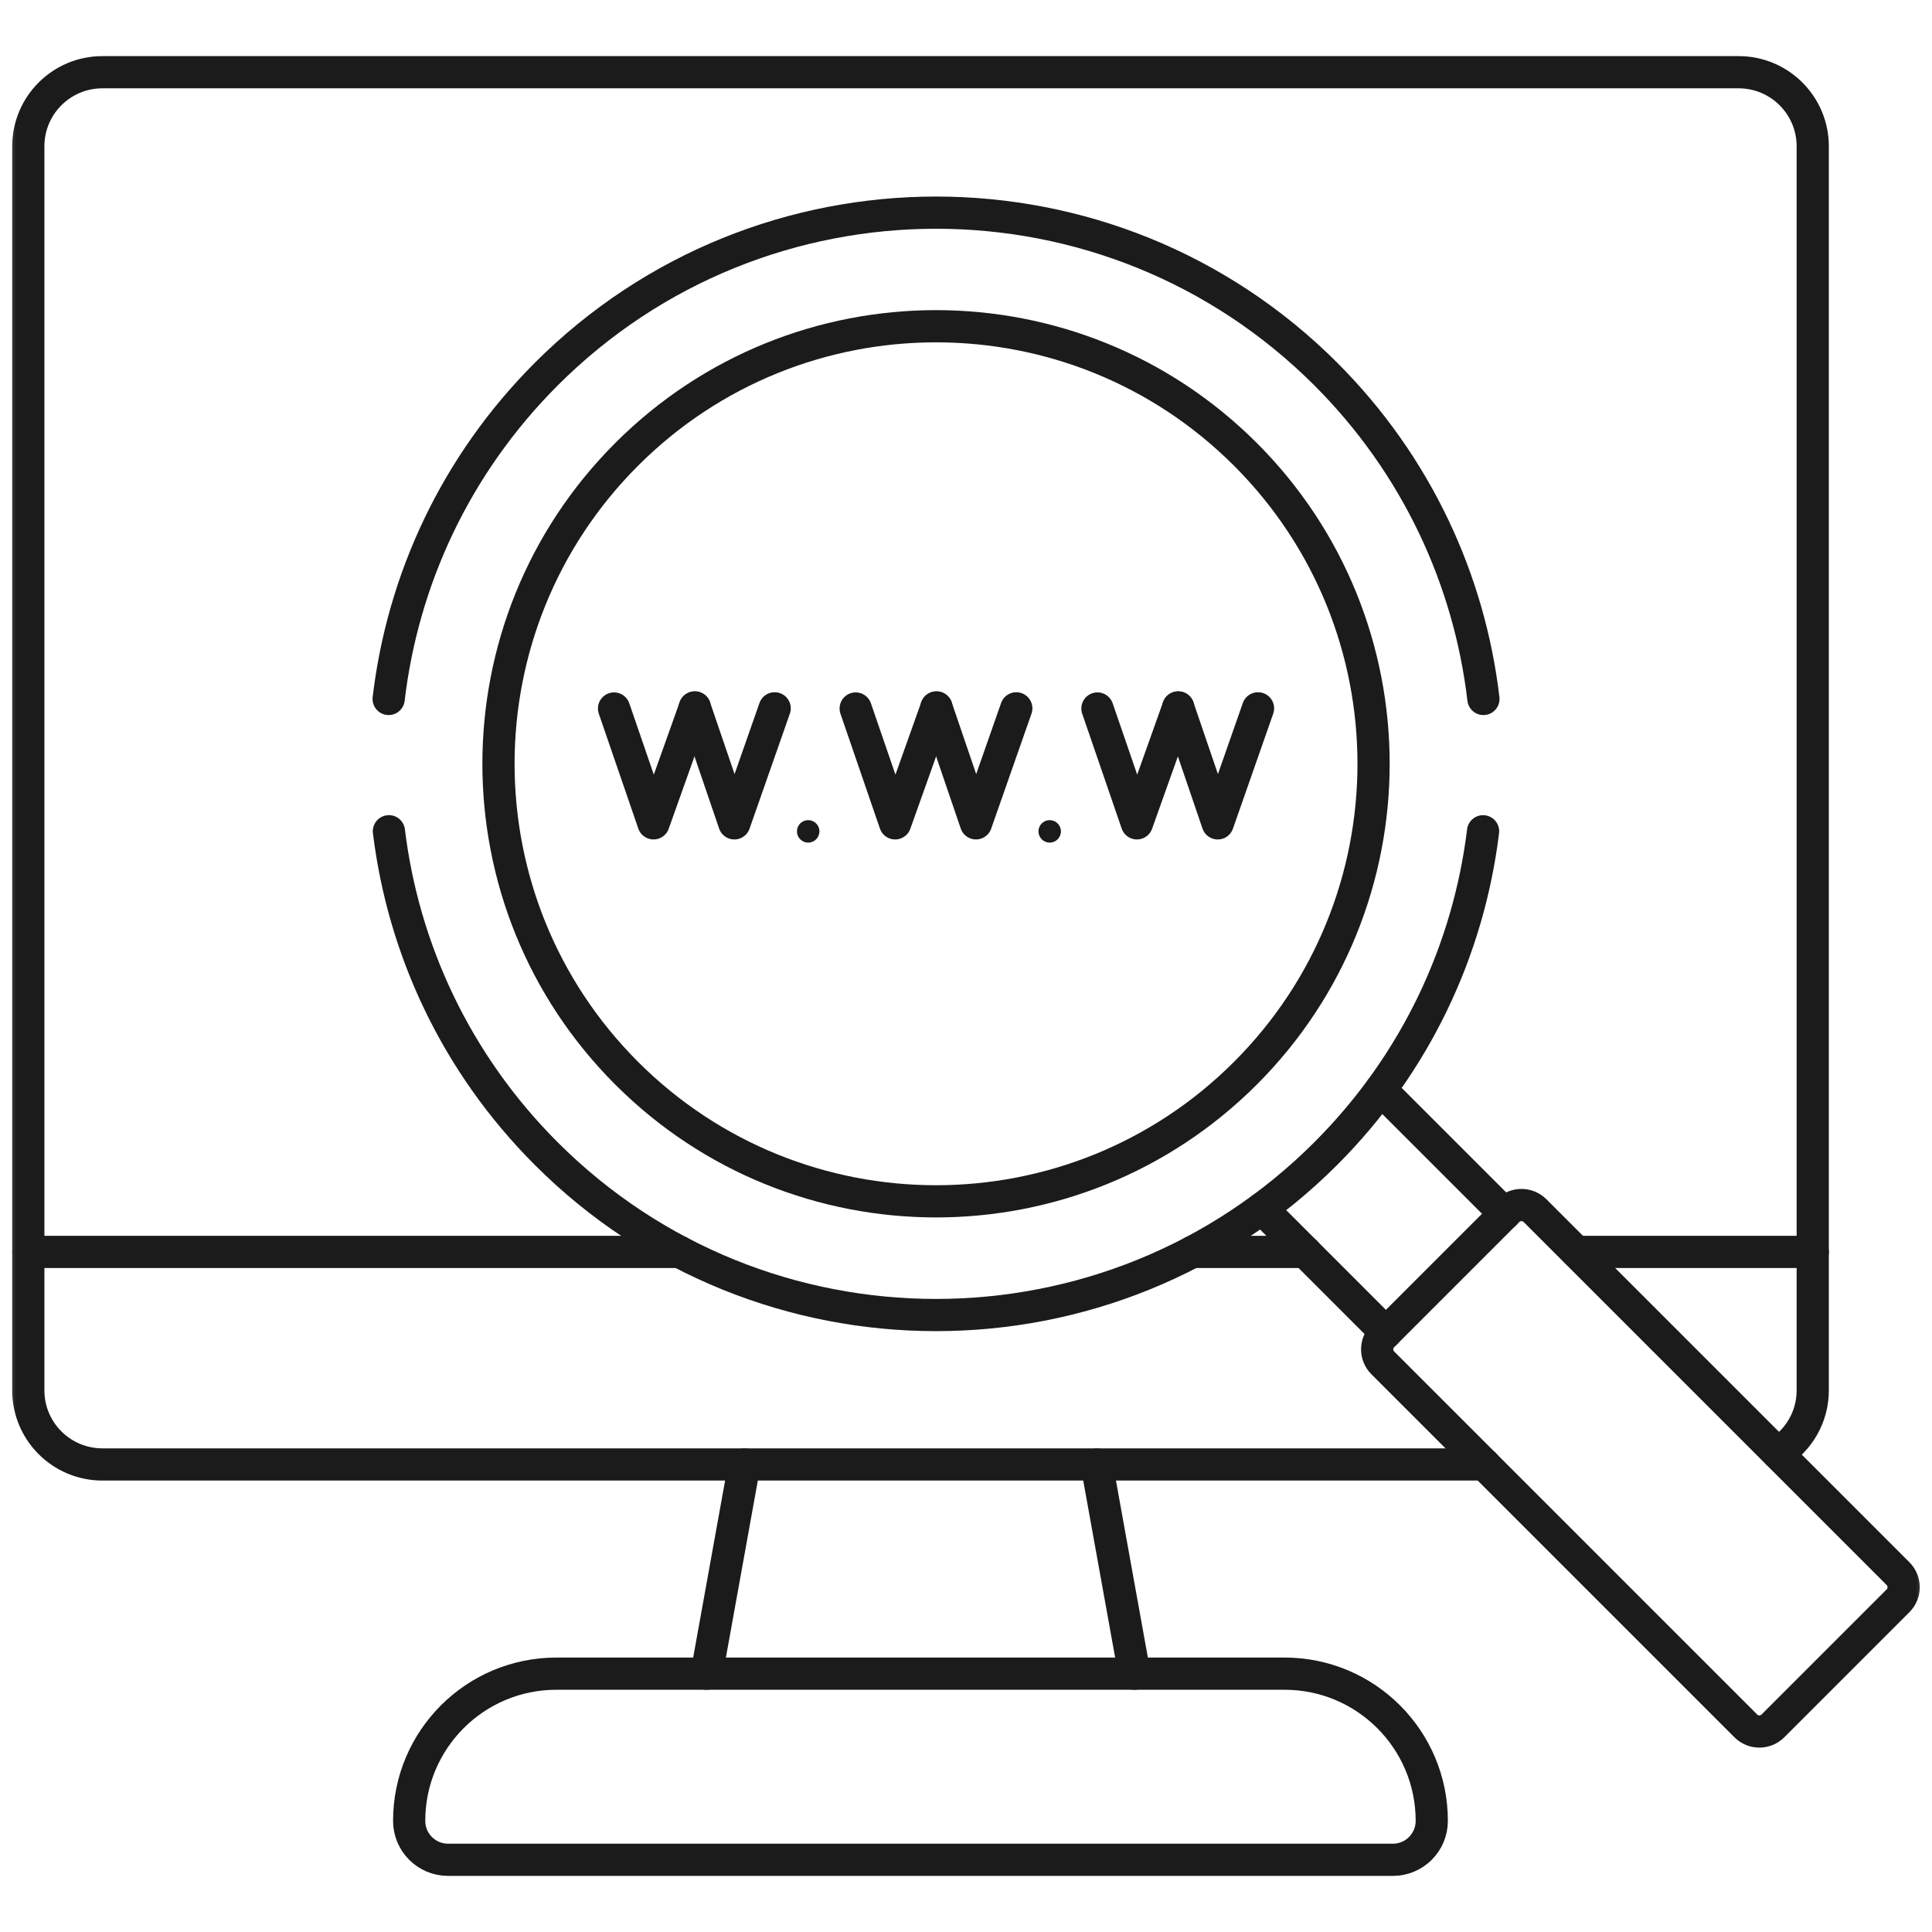
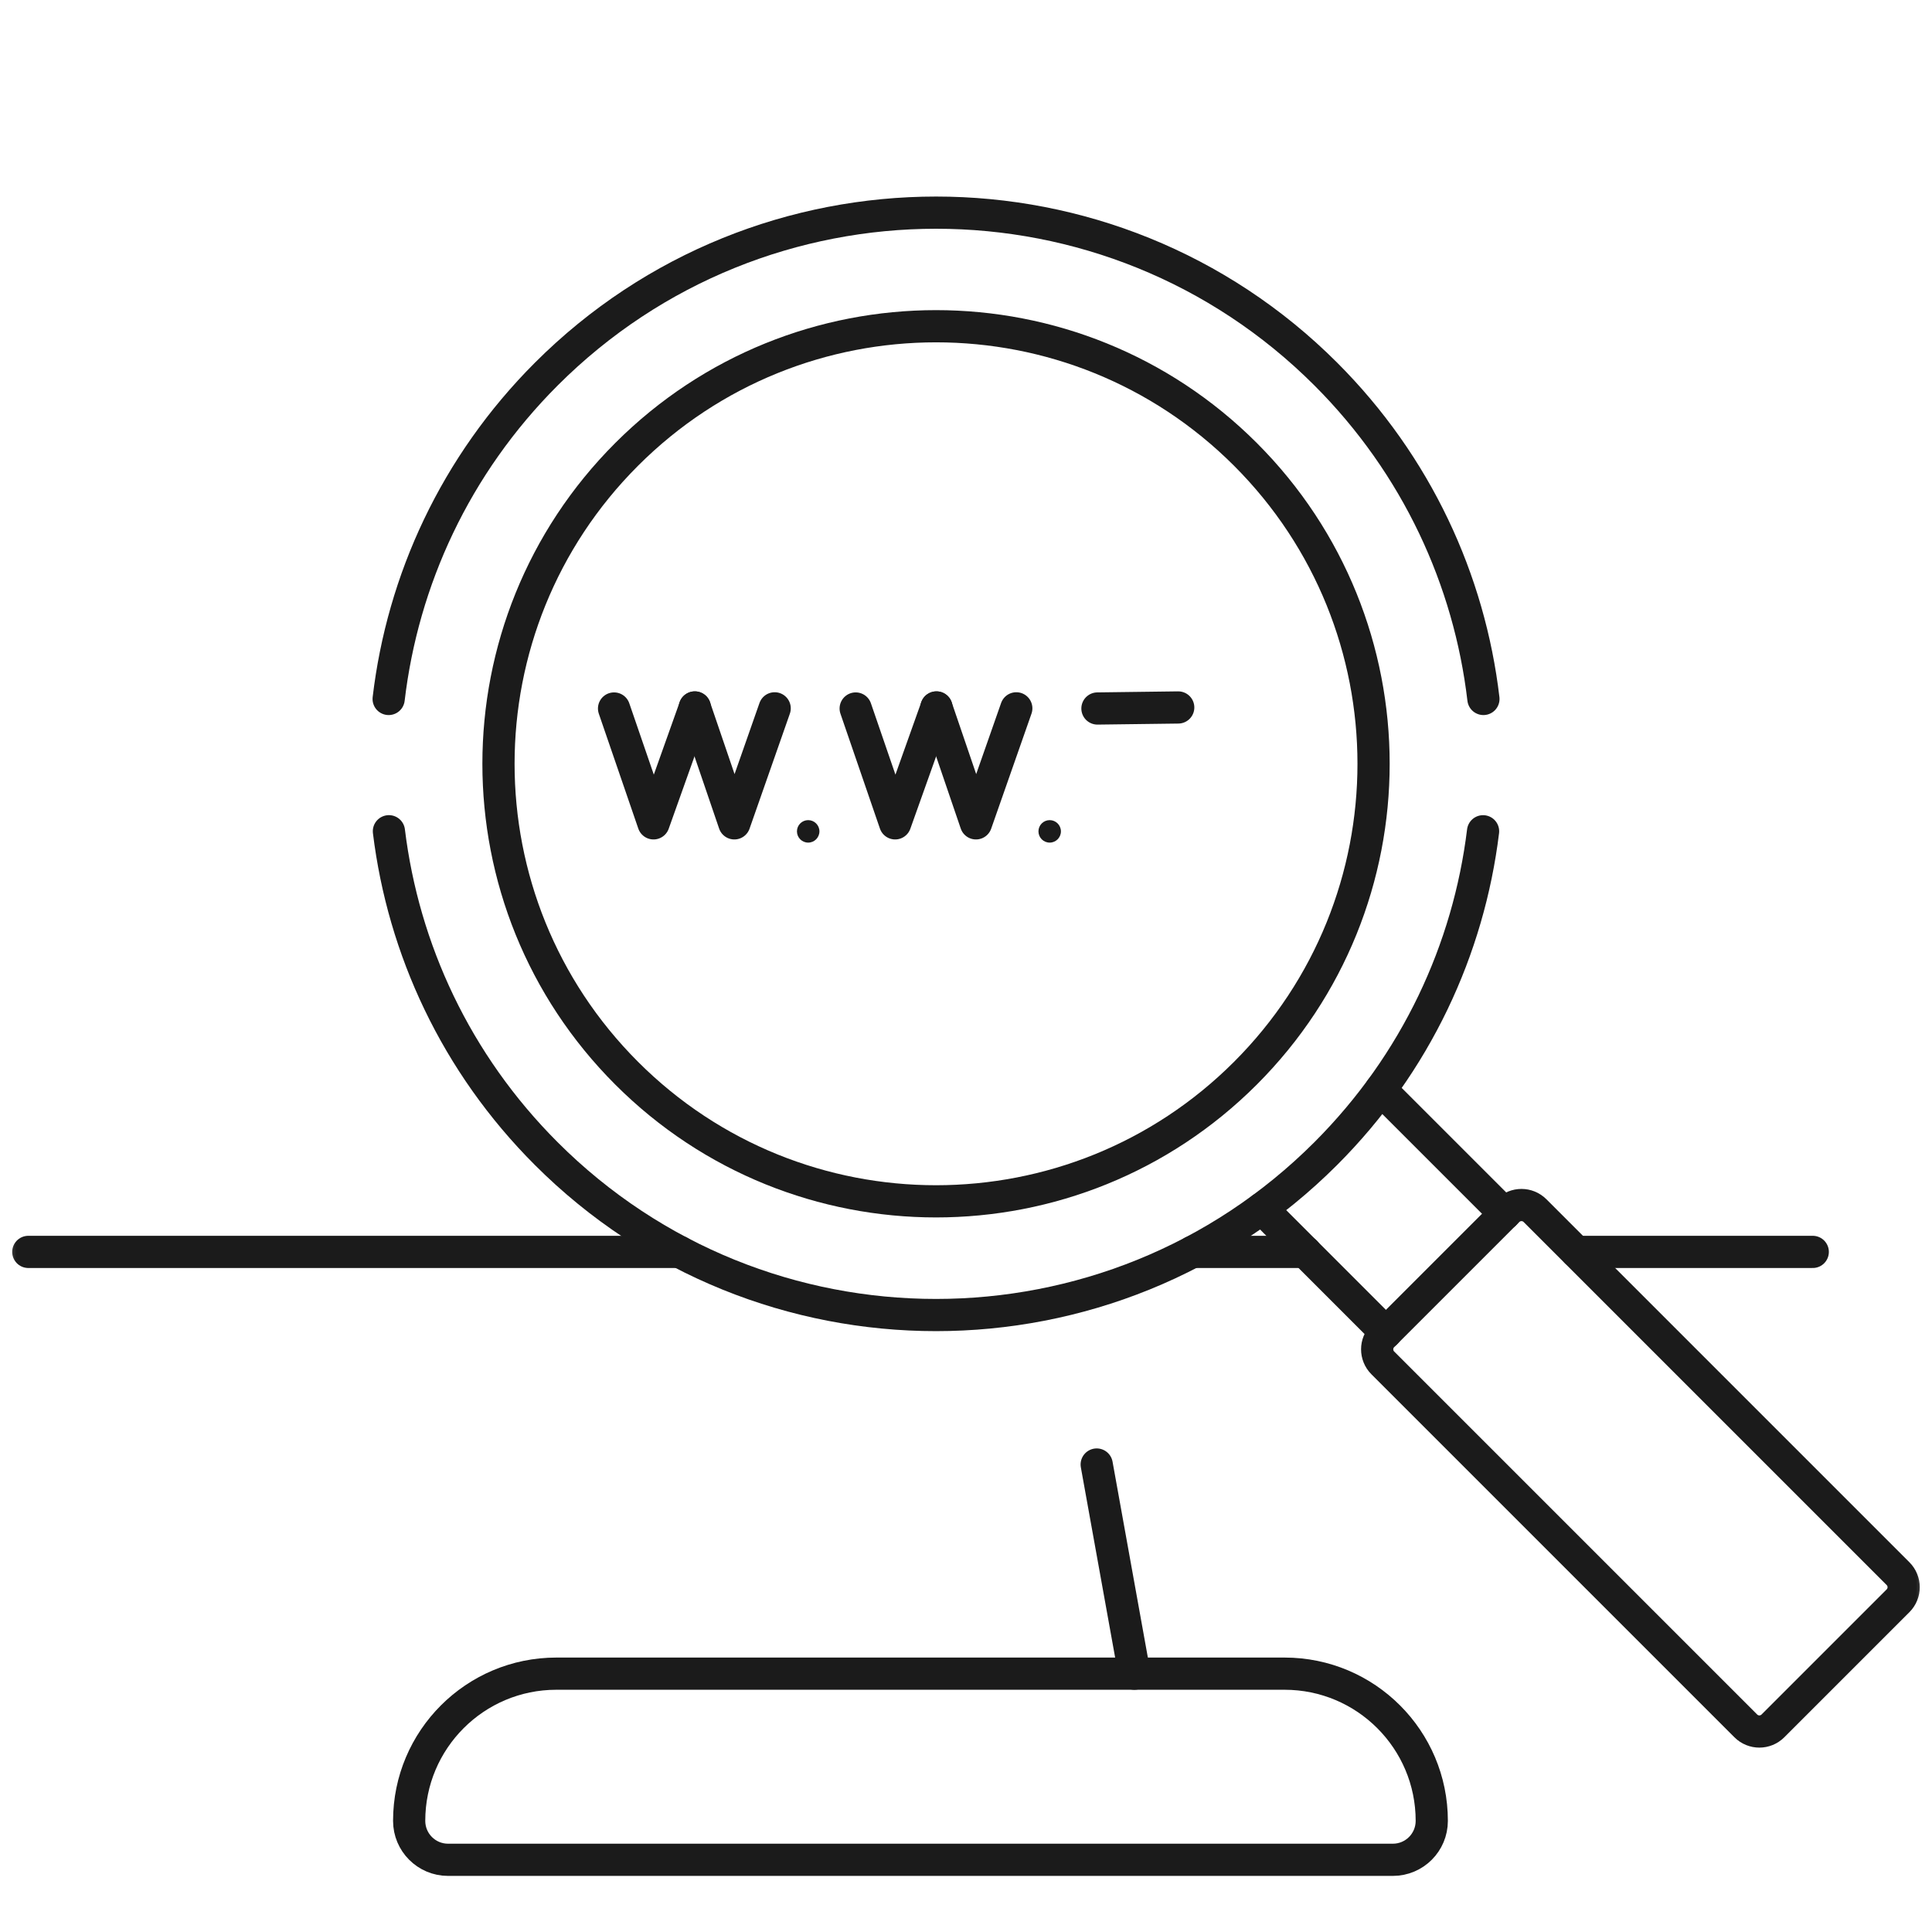
<svg xmlns="http://www.w3.org/2000/svg" width="60" height="60" viewBox="0 0 60 60" fill="none">
  <mask id="mask0_1452_541" style="mask-type:luminance" maskUnits="userSpaceOnUse" x="0" y="0" width="60" height="60">
    <path d="M0 3.8147e-06H60V60H0V3.8147e-06Z" fill="white" />
  </mask>
  <g mask="url(#mask0_1452_541)">
    <path d="M46.058 25.816C45.61 29.475 43.981 33.017 41.172 35.826C34.487 42.511 23.649 42.511 16.964 35.826C14.155 33.017 12.526 29.475 12.078 25.815" stroke="#1B1B1B" stroke-miterlimit="10" stroke-linecap="round" stroke-linejoin="round" />
    <path d="M12.07 21.707C12.505 18.02 14.137 14.447 16.966 11.617C23.651 4.933 34.489 4.933 41.174 11.617C44.003 14.447 45.635 18.02 46.069 21.707" stroke="#1B1B1B" stroke-miterlimit="10" stroke-linecap="round" stroke-linejoin="round" />
    <path d="M38.678 14.111C43.984 19.418 43.984 28.022 38.678 33.329C33.371 38.635 24.767 38.635 19.461 33.329C14.154 28.022 14.154 19.418 19.461 14.111C24.767 8.805 33.371 8.805 38.678 14.111Z" stroke="#1B1B1B" stroke-miterlimit="10" stroke-linecap="round" stroke-linejoin="round" />
    <path d="M19.07 22.003L20.296 25.57L21.579 21.971" stroke="#1B1B1B" stroke-miterlimit="10" stroke-linecap="round" stroke-linejoin="round" />
    <path d="M21.578 21.971L22.806 25.57L24.058 21.998" stroke="#1B1B1B" stroke-miterlimit="10" stroke-linecap="round" stroke-linejoin="round" />
    <path d="M26.574 22.003L27.8 25.57L29.083 21.971" stroke="#1B1B1B" stroke-miterlimit="10" stroke-linecap="round" stroke-linejoin="round" />
    <path d="M29.082 21.971L30.31 25.57L31.562 21.998" stroke="#1B1B1B" stroke-miterlimit="10" stroke-linecap="round" stroke-linejoin="round" />
-     <path d="M34.082 22.003L35.308 25.57L36.591 21.971" stroke="#1B1B1B" stroke-miterlimit="10" stroke-linecap="round" stroke-linejoin="round" />
-     <path d="M36.59 21.971L37.818 25.57L39.069 21.998" stroke="#1B1B1B" stroke-miterlimit="10" stroke-linecap="round" stroke-linejoin="round" />
+     <path d="M34.082 22.003L36.591 21.971" stroke="#1B1B1B" stroke-miterlimit="10" stroke-linecap="round" stroke-linejoin="round" />
    <path d="M25.448 25.819C25.448 26.012 25.291 26.168 25.099 26.168C24.906 26.168 24.75 26.012 24.75 25.819C24.75 25.626 24.906 25.47 25.099 25.47C25.291 25.47 25.448 25.626 25.448 25.819Z" fill="#1B1B1B" />
    <path d="M32.948 25.819C32.948 26.012 32.791 26.168 32.599 26.168C32.406 26.168 32.25 26.012 32.25 25.819C32.25 25.626 32.406 25.47 32.599 25.47C32.791 25.47 32.948 25.626 32.948 25.819Z" fill="#1B1B1B" />
    <path d="M58.945 49.714L55.06 53.599C54.827 53.832 54.45 53.832 54.217 53.599L42.944 42.326C42.711 42.093 42.711 41.716 42.944 41.483L46.829 37.598C47.062 37.365 47.439 37.365 47.672 37.598L58.945 48.871C59.178 49.104 59.178 49.481 58.945 49.714Z" stroke="#1B1B1B" stroke-miterlimit="10" stroke-linecap="round" stroke-linejoin="round" />
    <path d="M39.188 37.532L43.042 41.387" stroke="#1B1B1B" stroke-miterlimit="10" stroke-linecap="round" stroke-linejoin="round" />
    <path d="M46.733 37.695L42.879 33.841" stroke="#1B1B1B" stroke-miterlimit="10" stroke-linecap="round" stroke-linejoin="round" />
    <path d="M56.297 38.879H48.957" stroke="#1B1B1B" stroke-miterlimit="10" stroke-linecap="round" stroke-linejoin="round" />
    <path d="M21.107 38.879H0.879" stroke="#1B1B1B" stroke-miterlimit="10" stroke-linecap="round" stroke-linejoin="round" />
    <path d="M40.539 38.879H37.031" stroke="#1B1B1B" stroke-miterlimit="10" stroke-linecap="round" stroke-linejoin="round" />
-     <path d="M55.209 45.132C55.861 44.725 56.296 44.004 56.296 43.18V4.544C56.296 3.273 55.266 2.243 53.995 2.243H3.18C1.909 2.243 0.879 3.273 0.879 4.544V43.18C0.879 44.45 1.909 45.48 3.18 45.48H46.102" stroke="#1B1B1B" stroke-miterlimit="10" stroke-linecap="round" stroke-linejoin="round" />
    <path d="M43.256 57.758H13.915C13.248 57.758 12.707 57.217 12.707 56.549C12.707 54.024 14.754 51.977 17.279 51.977H39.893C42.418 51.977 44.465 54.024 44.465 56.549C44.465 57.217 43.924 57.758 43.256 57.758Z" stroke="#1B1B1B" stroke-miterlimit="10" stroke-linecap="round" stroke-linejoin="round" />
-     <path d="M23.117 45.482L21.945 51.977" stroke="#1B1B1B" stroke-miterlimit="10" stroke-linecap="round" stroke-linejoin="round" />
    <path d="M35.23 51.977L34.059 45.482" stroke="#1B1B1B" stroke-miterlimit="10" stroke-linecap="round" stroke-linejoin="round" />
  </g>
</svg>